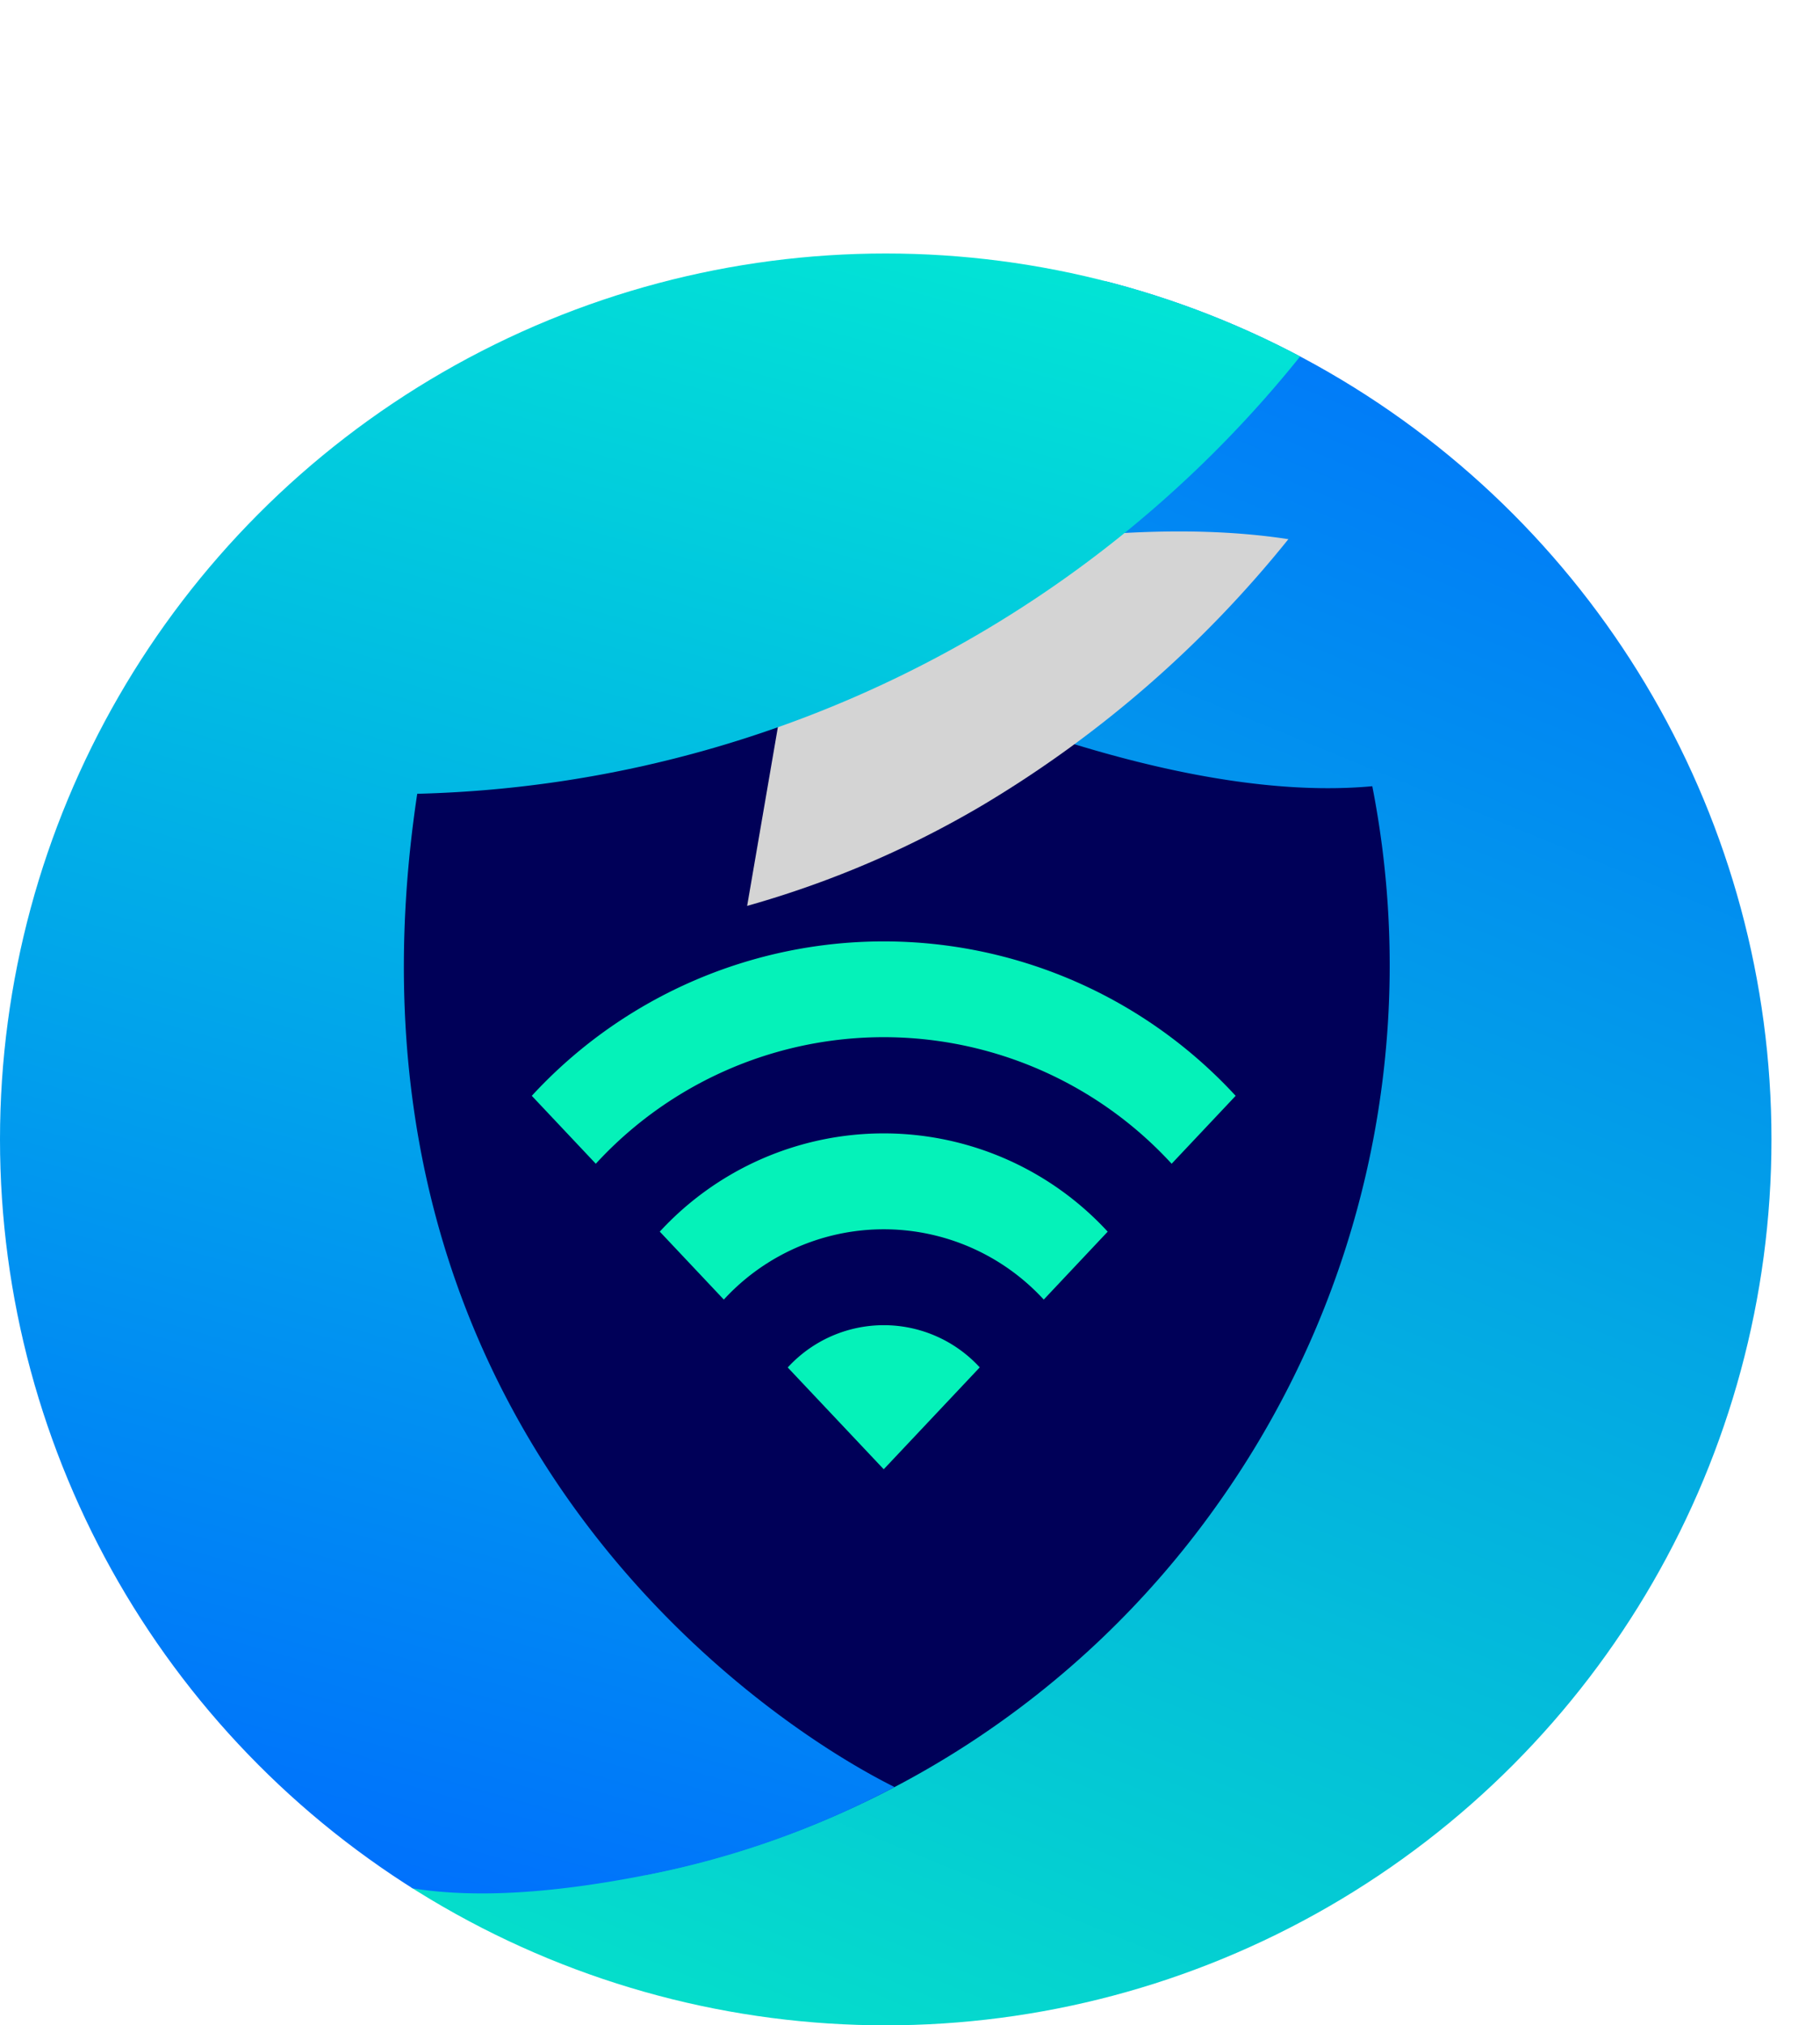
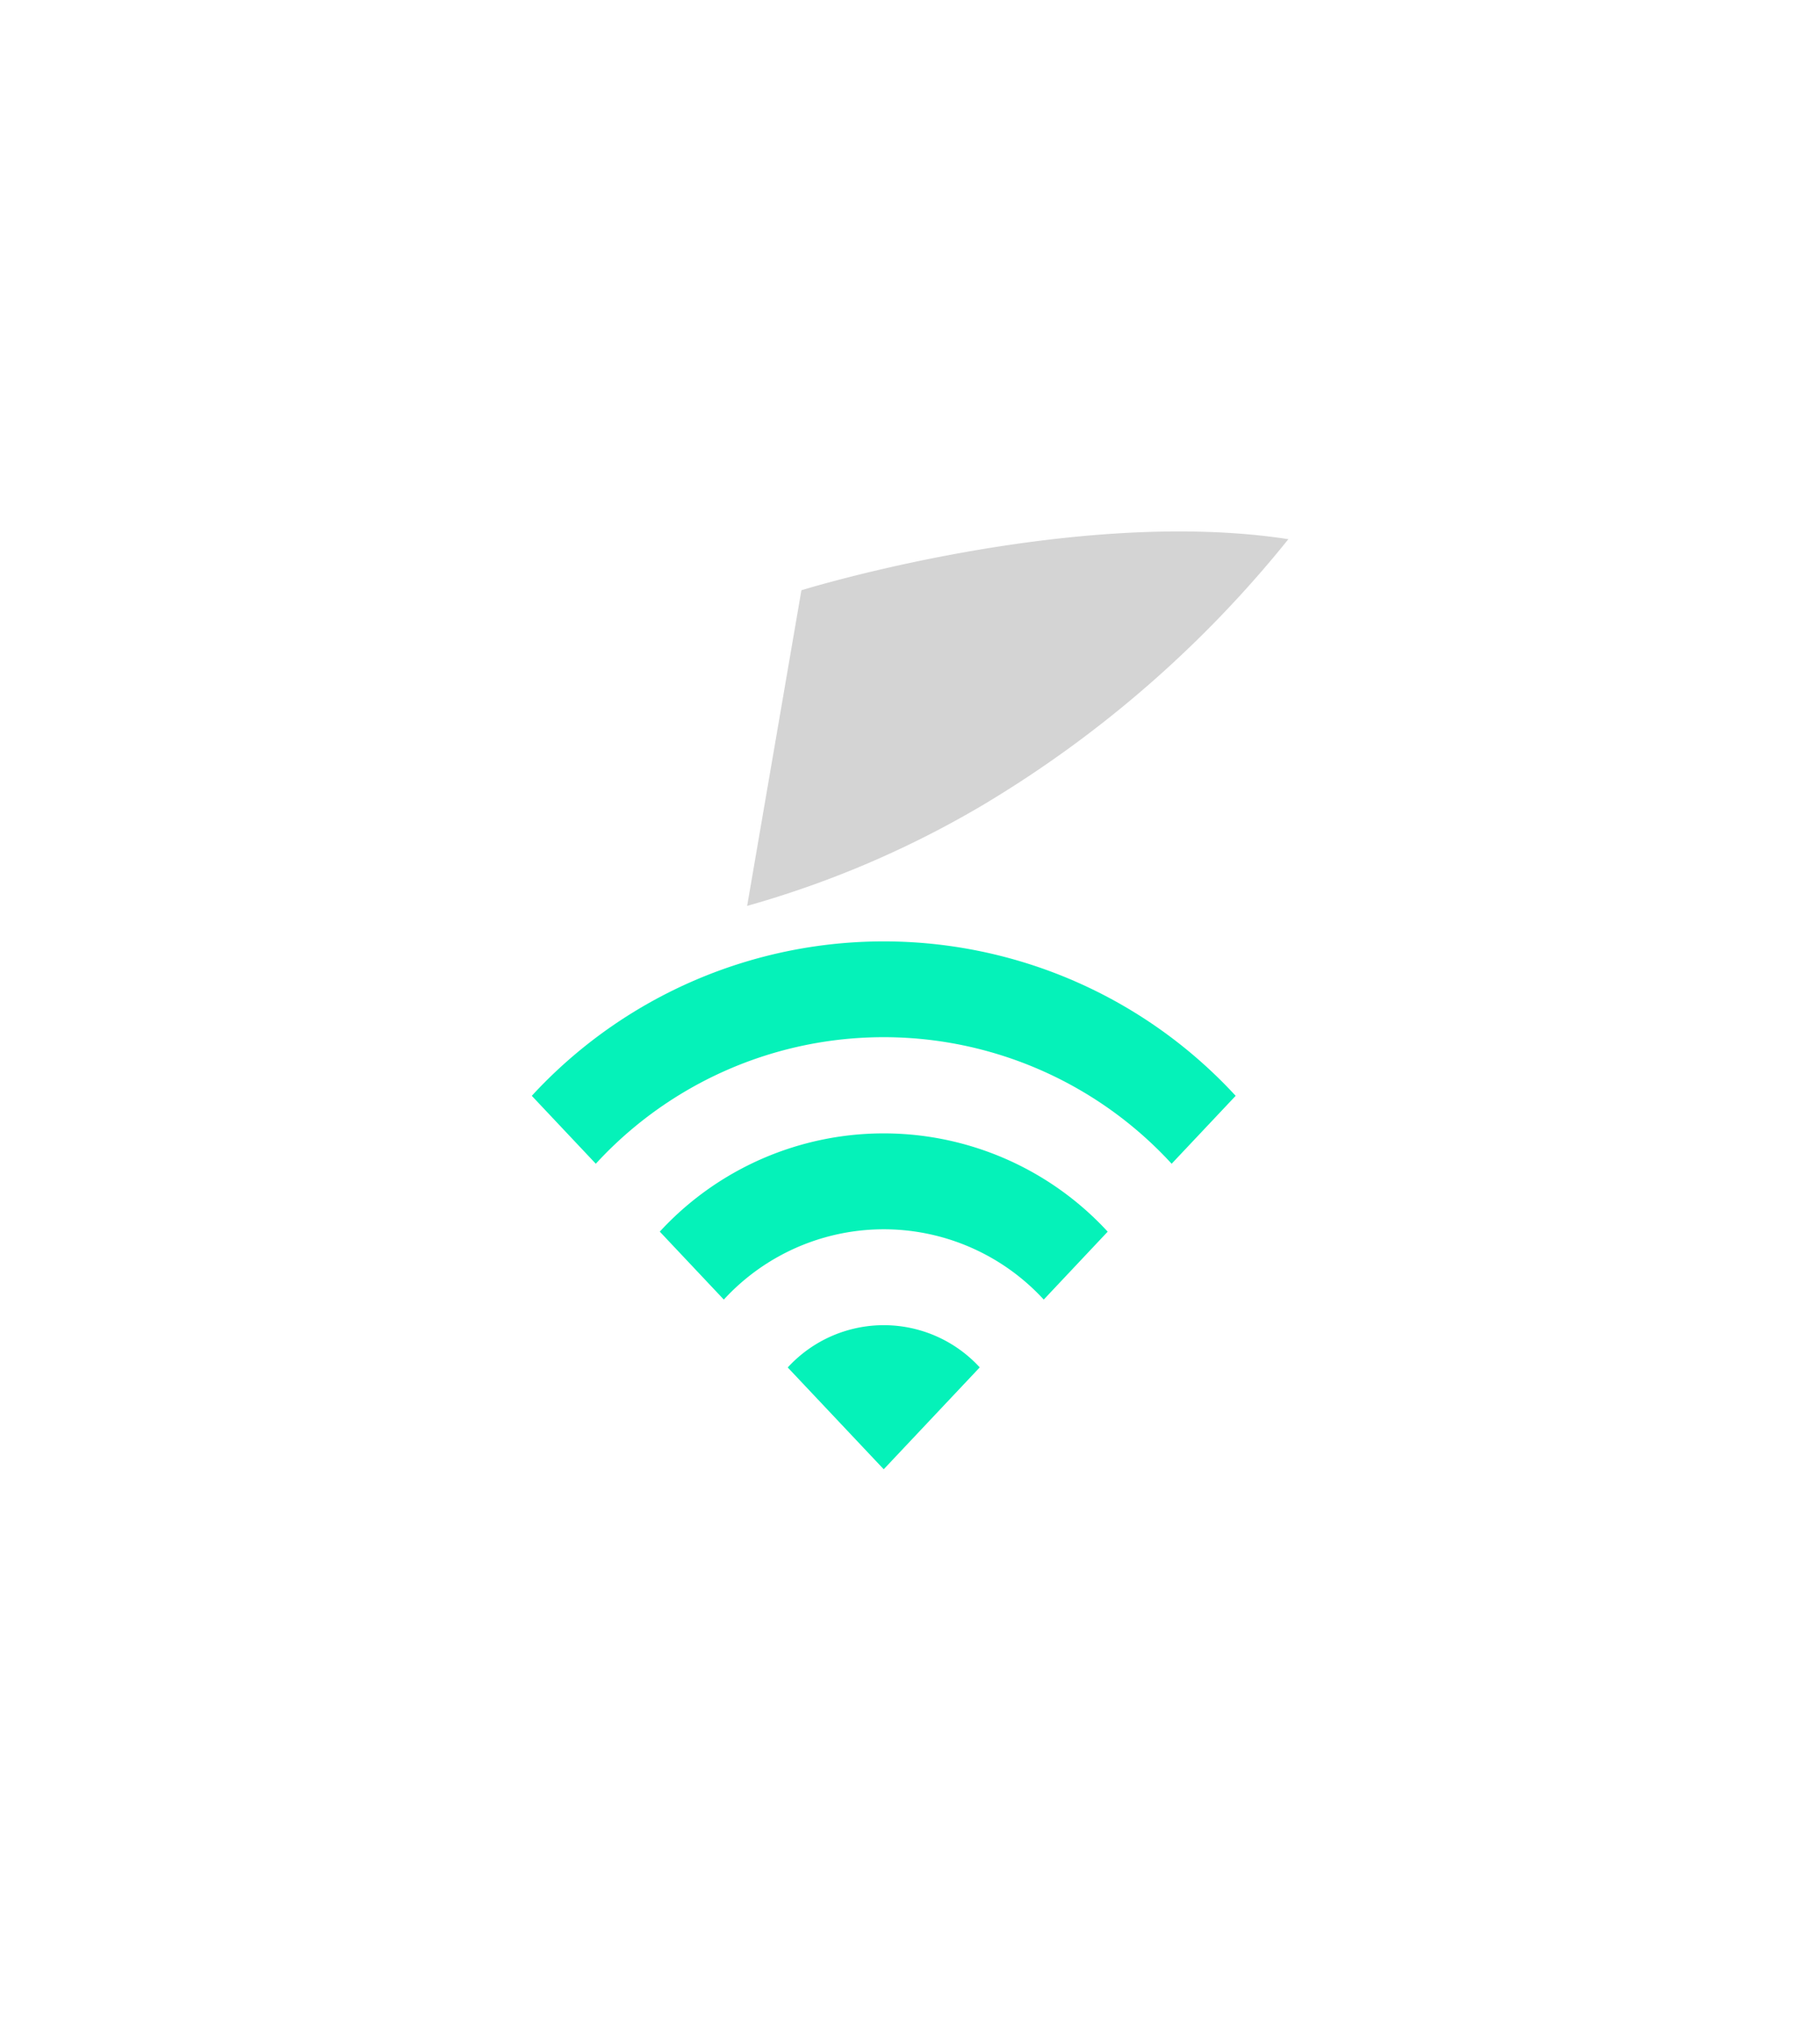
<svg xmlns="http://www.w3.org/2000/svg" width="30.822" height="34.292" viewBox="0 0 30.822 34.292">
  <defs>
    <clipPath id="clip-path">
      <circle id="椭圆_1736" data-name="椭圆 1736" cx="15" cy="15" r="15" fill="#d4d4d4" />
    </clipPath>
    <linearGradient id="linear-gradient" x1="0.514" y1="0.086" x2="0.235" y2="0.956" gradientUnits="objectBoundingBox">
      <stop offset="0" stop-color="#006ffe" />
      <stop offset="1" stop-color="#06f1c2" />
    </linearGradient>
    <filter id="路径_21318" x="3.656" y="0" width="27.165" height="24.335" filterUnits="userSpaceOnUse">
      <feOffset dy="3" input="SourceAlpha" />
      <feGaussianBlur stdDeviation="3" result="blur" />
      <feFlood flood-opacity="0.2" />
      <feComposite operator="in" in2="blur" />
      <feComposite in="SourceGraphic" />
    </filter>
    <linearGradient id="linear-gradient-2" x1="0.875" y1="0.081" x2="0.607" y2="1.027" gradientUnits="objectBoundingBox">
      <stop offset="0" stop-color="#02ead3" />
      <stop offset="1" stop-color="#006efd" />
    </linearGradient>
  </defs>
  <g id="itop_vbn_browser" data-name="itop vbn browser" transform="translate(0.246 5.242)">
-     <circle id="椭圆_1744" data-name="椭圆 1744" cx="13.096" cy="13.096" r="13.096" transform="translate(1.658 0.954)" fill="#000058" />
    <g id="蒙版组_73" data-name="蒙版组 73" transform="translate(-0.246 -0.95)" clip-path="url(#clip-path)">
-       <path id="路径_21269" data-name="路径 21269" d="M3289.9,1083.183s12.746-9.823,15.42,2.49c2.985,2.861,6.405,8.022,1.617,19.713-10.2,12.624-12.375,10.447-14.754,9.639-5.97.676-5.993.047-7.719-.653-1.728.145-7.587-5.146-8.022-6.39,5.41-.124,5.294.676,9.258,0a15.546,15.546,0,0,0,9.631-6.226,15.744,15.744,0,0,0,2.65-12.2c-4.418.408-10.606-3.062-10.606-3.062s-.319-1.7.727-2.24A7.126,7.126,0,0,0,3289.9,1083.183Z" transform="translate(-3274.741 -1080.536)" fill="url(#linear-gradient)" />
-     </g>
+       </g>
    <g transform="matrix(1, 0, 0, 1, -0.25, -5.24)" filter="url(#路径_21318)">
      <path id="路径_21318-2" data-name="路径 21318" d="M426.857,3232.676a16.739,16.739,0,0,0,3.979-1.7,19.352,19.352,0,0,0,5.187-4.509c-3.645-.561-8.247.865-8.247.865Z" transform="translate(-414.2 -3220.34)" fill="#d4d4d4" />
    </g>
    <g id="蒙版组_74" data-name="蒙版组 74" transform="translate(-0.246 -0.95)" clip-path="url(#clip-path)">
-       <path id="路径_21268" data-name="路径 21268" d="M3301.949,1073.9s-3.524-.468-5.5-.839a11.5,11.5,0,0,0-6.908.839c-3.2,1.858-8.551,5.9-12.5,6.11-.118,4.132-4.312,11.153.653,17.07,1.123,1.339,1.944,3.712,5.293,4.85,2.962.047,2.39,3.23,9.013,1.912a15.173,15.173,0,0,0,4.163-1.481c-2.488-1.24-9.67-6.308-8.084-16.818a19.8,19.8,0,0,0,16.6-9.8A5.2,5.2,0,0,0,3301.949,1073.9Z" transform="translate(-3281.013 -1076.395)" fill="url(#linear-gradient-2)" />
-     </g>
+       </g>
    <path id="路径_21270" data-name="路径 21270" d="M0,130.617l1.084,1.15a6.619,6.619,0,0,1,9.752,0l1.084-1.15A8.1,8.1,0,0,0,0,130.617Zm4.335,4.6L5.96,136.94l1.626-1.725A2.205,2.205,0,0,0,4.335,135.216Zm-2.167-2.3,1.084,1.15a3.678,3.678,0,0,1,5.418,0l1.083-1.15a5.155,5.155,0,0,0-7.586,0Z" transform="translate(8.76 -117.305)" fill="#05f2b9" />
  </g>
</svg>